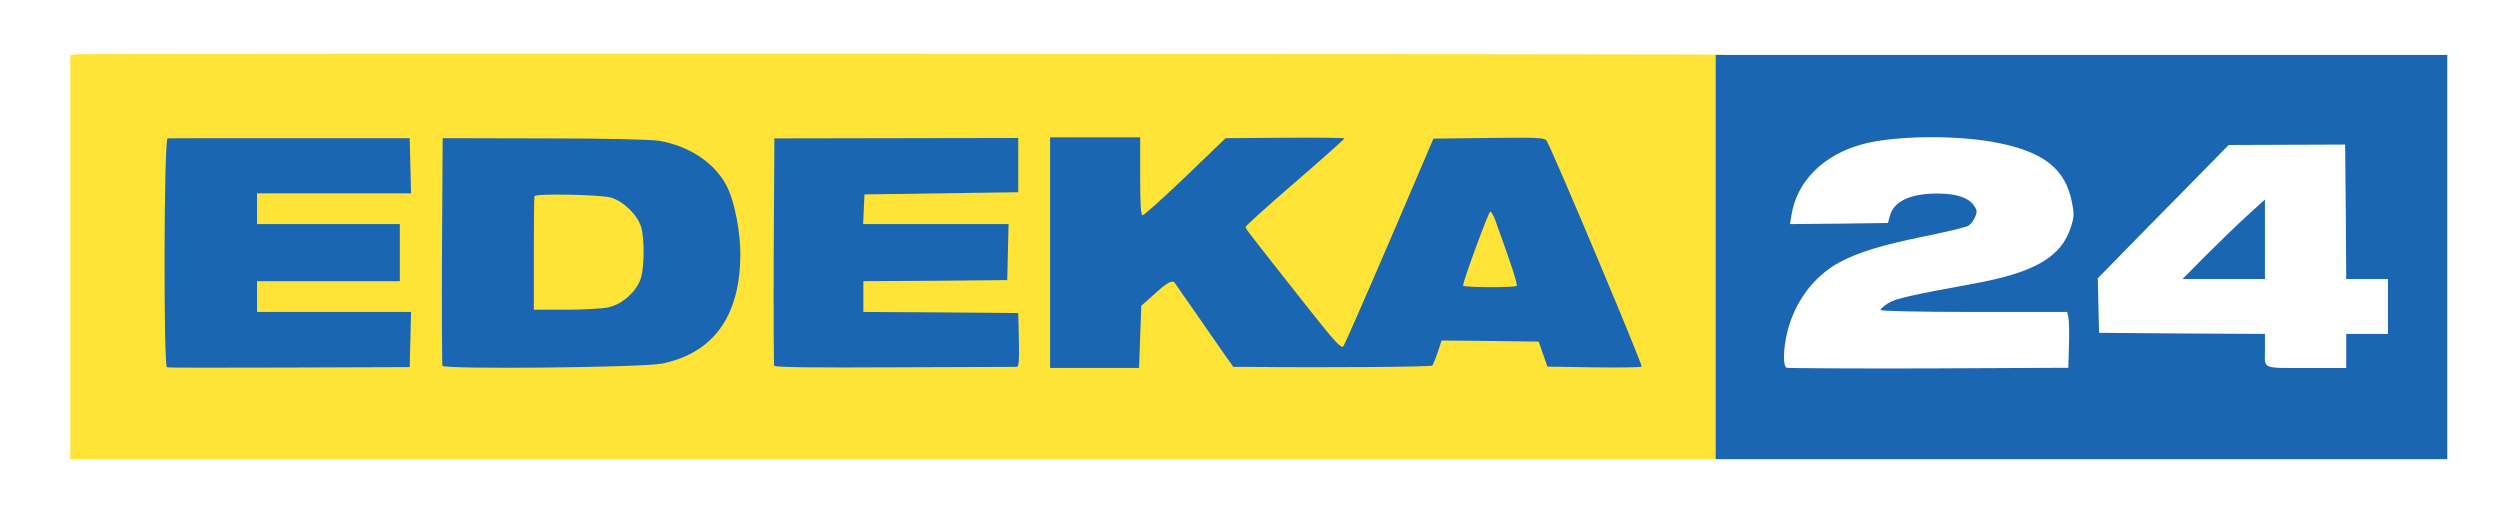
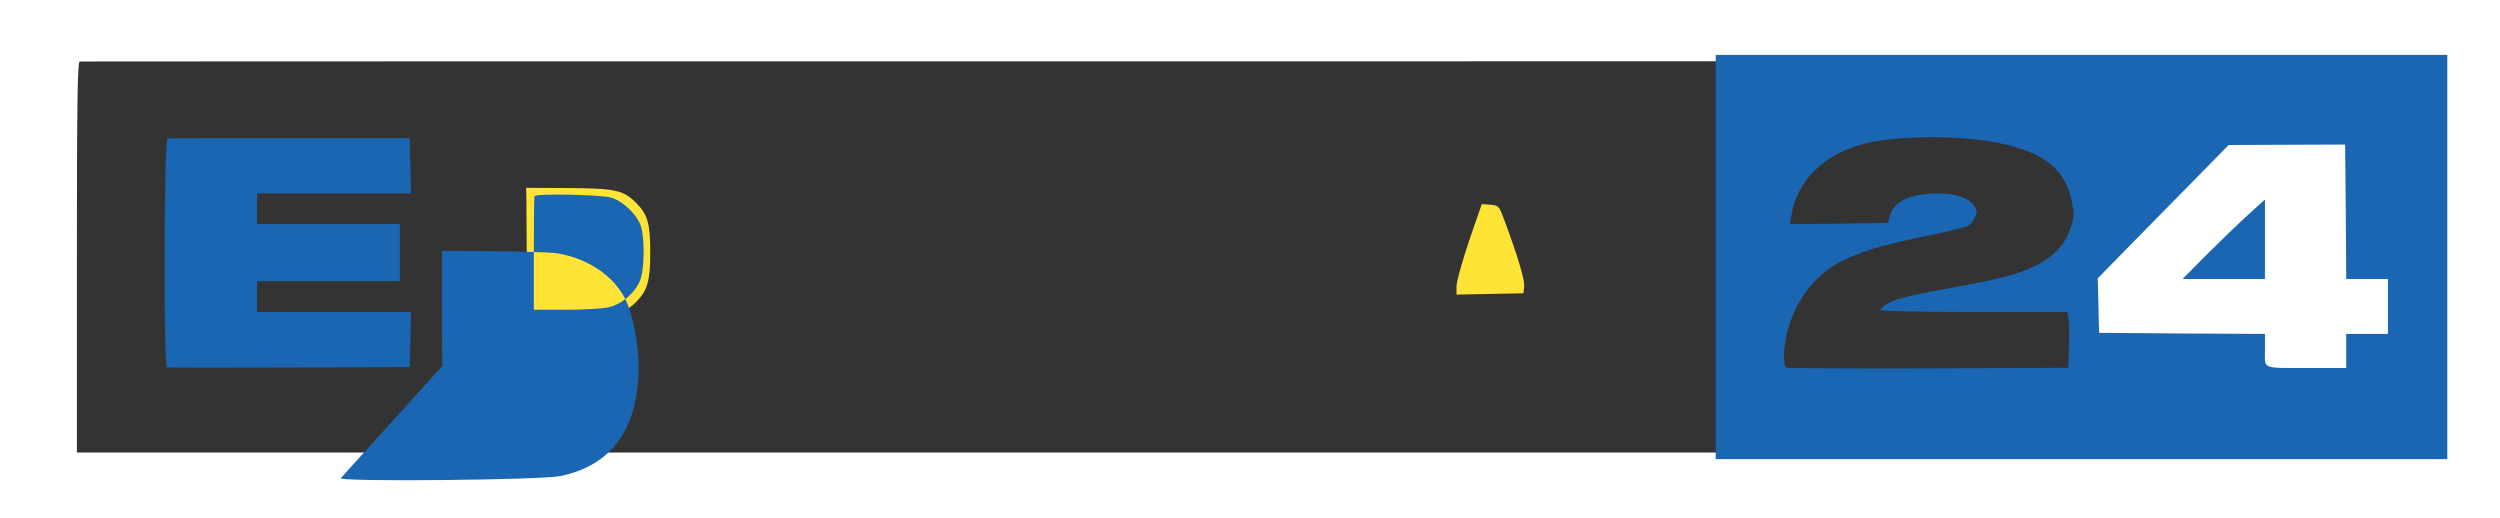
<svg xmlns="http://www.w3.org/2000/svg" version="1.0" width="569px" height="118px" viewBox="0 0 569 118" preserveAspectRatio="xMidYMid meet">
  <rect x="0" y="0" width="569" height="118" fill="#333333" stroke="none" />
  <g fill="#ffffff">
    <path d="M0 59 l0 -59 284.50 0 284.50 0 0 59 0 59 -284.50 0 -284.50 0 0 -59z m555.50 -0.50 l0 -44.50 -161.35 -0.05 c-122.15 0 -370.65 0 -376 0.05 -0.50 0 -0.65 9.25 -0.65 44.50 l0 44.50 269 0 269 0 0 -44.50z" />
-     <path d="M405.15 85.15 c-1.65 -0.65 -0.30 -11.80 1.95 -16.40 4.20 -8.45 11.05 -12.55 26.15 -15.70 4.15 -0.90 8.70 -1.85 10.10 -2.15 1.45 -0.30 3.10 -1 3.65 -1.55 1 -0.90 1 -1 0.25 -1.90 -1.40 -1.45 -5.55 -2.20 -9.25 -1.50 -3.60 0.60 -5.75 2.25 -6.40 4.80 l-0.40 1.50 -12.70 0.15 -12.65 0.10 0.30 -3.50 c0.75 -8.75 6.75 -15.20 16.50 -17.75 4.65 -1.20 14.45 -1.85 22.10 -1.50 20.35 0.95 28.70 6.40 28.75 18.80 0 9.45 -6.30 14.45 -22 17.40 -2.90 0.50 -8.05 1.50 -11.50 2.15 l-6.25 1.15 19.10 0.15 19.15 0.10 0.25 1.15 c0.15 0.60 0.20 4.15 0.15 7.85 l-0.15 6.75 -33.25 0.10 c-18.30 0.05 -33.55 -0.05 -33.85 -0.20z" />
    <path d="M515.15 85.15 c-1.05 -0.20 -1.15 -0.50 -1.15 -3.95 l0 -3.70 -18.85 -0.10 -18.90 -0.15 -0.15 -7.70 -0.15 -7.70 6.40 -6.55 c3.55 -3.60 10.25 -10.40 14.90 -15.15 l8.50 -8.60 14.75 -0.15 14.75 -0.15 0.15 15.40 0.10 15.35 4.75 0 4.75 0 0 7.75 0 7.75 -4.75 0 -4.75 0 0 4 0 4 -9.60 -0.05 c-5.30 -0.05 -10.15 -0.20 -10.75 -0.30z m-1.15 -29.15 c0 -5.60 -0.05 -6 -0.85 -5.55 -0.50 0.25 -3.35 2.95 -6.40 6 l-5.50 5.55 6.40 0 6.35 0 0 -6z" />
  </g>
  <g fill="#ffe336">
-     <path d="M16 58.55 l0 -45.95 1.40 -0.25 c1.05 -0.20 372.70 -0.10 375 0.10 0.70 0.05 0.85 1.55 0.10 1.55 -0.35 0 -0.50 15.40 -0.50 45.25 l0 45.25 -188 0 -188 0 0 -45.95z m308.55 23 c0.20 -0.15 0.70 -1.50 1.20 -2.95 l0.85 -2.60 12.55 0.10 12.55 0.15 1 2.90 1.05 2.85 8.85 0 8.85 0 -0.90 -2.10 c-1.60 -3.70 -19.65 -45.60 -19.90 -46.30 -0.20 -0.45 -3 -0.60 -11.60 -0.60 l-11.30 0 -8.50 19.90 c-12.70 29.75 -11.85 28.10 -13.90 28.10 -1.80 0 -1.35 0.55 -20.45 -23.80 -2.40 -3 -2.90 -3.95 -2.90 -5.55 0 -1.85 0.25 -2.15 9.55 -10.15 l9.55 -8.25 -10.35 -0.15 -10.35 -0.10 -9.15 8.75 c-8.80 8.45 -9.20 8.75 -11.20 8.75 l-2.05 0 0 -8.75 0 -8.70 -8.75 -0.15 -8.75 -0.15 0 24.65 0 24.60 8.75 0 8.75 0 0 -6.60 c0 -3.65 0.20 -6.90 0.40 -7.20 0.20 -0.30 1.65 -1.70 3.25 -3.10 2.50 -2.30 3.10 -2.60 5 -2.60 l2.10 0.05 3.75 5.50 c2.05 3.05 5.05 7.35 6.65 9.60 l2.90 4.10 11.60 0.25 c13.25 0.30 30.45 0.05 30.90 -0.45z m-232.55 -4.30 l0 -4.75 -17.50 0 -17.50 0 0 -5 0 -5 16.25 0 16.25 0 0 -5 0 -5 -16.25 0 -16.25 0 0 -5 0 -5 17.50 0 17.50 0 0 -4.75 0 -4.75 -26.50 0 -26.50 0 0 24.50 0 24.50 26.50 0 26.50 0 0 -4.75z m57.25 4 c10.25 -2.20 16 -8.70 17.40 -19.80 0.65 -5.25 -0.35 -12.25 -2.40 -16.85 -2.55 -5.65 -8.40 -9.75 -15.80 -11.05 -2.10 -0.35 -11.15 -0.55 -24.85 -0.55 l-21.60 0 0 24.50 0 24.50 21.90 0 c17.35 0 22.55 -0.15 25.35 -0.75z m81.15 -3.85 l-0.15 -4.65 -17.60 -0.15 -17.65 -0.10 0 -5 0 -5 16.40 -0.10 16.35 -0.15 0.15 -4.85 0.15 -4.90 -16.55 0 -16.55 0 0.15 -4.85 0.15 -4.90 17.50 -0.25 17.50 -0.25 0.15 -4.65 0.15 -4.60 -26.55 0 -26.50 0 0 24.50 0 24.50 26.50 0 26.55 0 -0.15 -4.60z" />
    <path d="M331.50 65.15 c0 -1.05 1.30 -5.65 2.85 -10.30 l2.90 -8.40 1.90 0.15 c1.85 0.15 2 0.30 2.90 2.60 3.15 8.35 5 14.40 4.85 15.90 l-0.15 1.65 -7.60 0.15 -7.65 0.15 0 -1.90z" />
    <path d="M119.90 59.25 c-0.05 -7 -0.10 -13.60 -0.10 -14.60 l-0.05 -1.90 9.25 0.05 c10.95 0.05 12.90 0.45 15.80 3.40 2.60 2.60 3.20 4.65 3.20 11.25 0 6.55 -0.65 8.75 -3.35 11.40 -2.85 2.75 -4.95 3.15 -15.90 3.15 l-8.75 0 -0.10 -12.75z" />
  </g>
  <g fill="#1a66b2">
    <path d="M390.50 58.50 l0 -46 83.25 0 83.25 0 0 46 0 46 -83.25 0 -83.25 0 0 -46z m80.40 20 c0.10 -2.90 0 -5.75 -0.15 -6.35 l-0.25 -1.15 -21.25 0 c-12.60 0 -21.25 -0.20 -21.25 -0.45 0 -0.25 0.80 -0.95 1.75 -1.55 1.70 -1.05 5 -1.80 19.75 -4.50 13.65 -2.50 19.70 -6.05 21.85 -12.85 0.75 -2.35 0.75 -3.10 0.20 -5.75 -1.50 -7.45 -6.35 -11.25 -16.65 -13.35 -9.05 -1.85 -23.25 -1.75 -30.75 0.20 -9 2.35 -15.15 8.40 -16.40 16.15 l-0.35 2.10 11.15 -0.10 11.15 -0.15 0.40 -1.50 c0.90 -3.50 4.80 -5.30 11.35 -5.20 3.80 0.05 6.50 0.95 7.70 2.55 0.85 1.15 0.90 1.55 0.40 2.75 -0.30 0.80 -1 1.70 -1.50 2 -0.50 0.35 -4.95 1.40 -9.85 2.40 -10.05 2.05 -15.05 3.60 -19.45 5.90 -5.85 3.15 -10.25 8.95 -11.95 15.90 -0.95 3.95 -1.05 7.75 -0.15 8.15 0.30 0.10 14.90 0.20 32.35 0.15 l31.75 -0.15 0.15 -5.20z m63.10 1.40 l0 -3.90 4.75 0 4.75 0 0 -6.25 0 -6.25 -4.75 0 -4.75 0 -0.10 -15.30 -0.15 -15.30 -13.25 0.05 -13.25 0.05 -8.50 8.65 c-4.65 4.75 -11.40 11.55 -14.90 15.15 l-6.40 6.55 0.15 6.20 0.15 6.20 18.90 0.15 18.85 0.10 0 3.70 c0 4.45 -1 4.05 10.40 4.05 l8.10 0 0 -3.85z" />
    <path d="M502.25 57.95 c3.05 -3.05 7.25 -7.10 9.40 -9.05 l3.85 -3.50 0 9.05 0 9.05 -9.35 0 -9.40 0 5.50 -5.55z" />
    <path d="M38 83.60 c-0.80 -0.30 -0.70 -52.10 0.15 -52.10 0.30 -0.05 12.85 -0.05 27.85 -0.05 l27.25 0 0.15 6.30 0.15 6.25 -17.55 0 -17.50 0 0 3.50 0 3.50 16.25 0 16.25 0 0 6.50 0 6.50 -16.25 0 -16.25 0 0 3.50 0 3.50 17.50 0 17.55 0 -0.15 6.25 -0.15 6.30 -27.40 0.10 c-15.05 0.05 -27.60 0.05 -27.85 -0.05z" />
-     <path d="M100.70 83.25 c-0.10 -0.25 -0.15 -12.05 -0.10 -26.15 l0.15 -25.65 23 0.05 c14.30 0 24.25 0.25 26.25 0.55 7.30 1.25 13.20 5.40 15.75 11 1.55 3.50 2.75 9.90 2.75 14.70 0 14.10 -6 22.55 -17.80 25 -4.30 0.90 -49.70 1.35 -50 0.50z m37.75 -13.30 c3.20 -0.65 6.55 -3.70 7.45 -6.75 0.75 -2.55 0.80 -8.80 0.05 -11.45 -0.75 -2.75 -4.10 -6 -6.95 -6.80 -2.45 -0.65 -17.15 -0.95 -17.35 -0.30 -0.10 0.20 -0.15 6.10 -0.15 13.10 l0 12.75 7.25 0 c3.95 0 8.35 -0.25 9.70 -0.55z" />
-     <path d="M176.20 83.25 c-0.10 -0.25 -0.15 -12.05 -0.10 -26.10 l0.15 -25.65 27.75 -0.05 27.75 -0.05 0 6.20 0 6.15 -17.50 0.25 -17.50 0.25 -0.15 3.40 -0.15 3.35 16.55 0 16.55 0 -0.15 6.40 -0.15 6.35 -16.35 0.15 -16.40 0.10 0 3.50 0 3.50 17.65 0.10 17.60 0.15 0.15 6.15 c0.10 4.70 0 6.10 -0.50 6.10 -0.35 0 -12.90 0.05 -27.85 0.10 -17.75 0.10 -27.25 0 -27.35 -0.35z" />
-     <path d="M239 57.50 l0 -26.25 10.25 0 10.25 0 0 8.90 c0 6.25 0.15 8.85 0.55 8.85 0.35 0 4.70 -3.95 9.75 -8.75 l9.15 -8.80 13.50 -0.10 c7.45 -0.05 13.55 0 13.55 0.15 0 0.15 -5.05 4.65 -11.25 10 -6.20 5.35 -11.25 9.90 -11.25 10.15 0 0.45 0.50 1.05 13.75 17.85 6.55 8.30 8.05 9.95 8.50 9.30 0.30 -0.40 5.05 -11.20 10.55 -24 l9.95 -23.25 12.65 -0.15 c11.45 -0.15 12.75 -0.05 13.15 0.70 1.95 3.60 21.90 51.10 21.60 51.35 -0.20 0.15 -5.15 0.25 -10.90 0.15 l-10.55 -0.15 -1 -2.85 -1 -2.85 -11.05 -0.15 -11.05 -0.10 -0.85 2.60 c-0.50 1.45 -1.05 2.85 -1.25 3.10 -0.35 0.30 -22.50 0.50 -42.55 0.30 l-2.75 0 -3 -4.25 c-1.60 -2.35 -4.50 -6.45 -6.35 -9.15 -1.90 -2.65 -3.60 -5.20 -3.85 -5.55 -0.55 -1 -1.75 -0.40 -5.05 2.65 l-2.70 2.40 -0.25 7.10 -0.25 7.05 -10.10 0 -10.15 0 0 -26.25z m106.20 7.55 c0.25 -0.35 -1.20 -4.80 -4.90 -15 -0.35 -0.95 -0.85 -1.80 -1.10 -1.90 -0.35 -0.10 -6.20 15.75 -6.20 16.85 0 0.45 11.95 0.50 12.20 0.05z" />
+     <path d="M100.70 83.25 c-0.10 -0.25 -0.15 -12.05 -0.10 -26.15 c14.30 0 24.25 0.25 26.25 0.55 7.30 1.25 13.20 5.40 15.75 11 1.55 3.50 2.75 9.90 2.75 14.70 0 14.10 -6 22.55 -17.80 25 -4.30 0.90 -49.70 1.35 -50 0.50z m37.75 -13.30 c3.20 -0.65 6.55 -3.70 7.45 -6.75 0.75 -2.55 0.80 -8.80 0.05 -11.45 -0.75 -2.75 -4.10 -6 -6.95 -6.80 -2.45 -0.65 -17.15 -0.95 -17.35 -0.30 -0.10 0.20 -0.15 6.10 -0.15 13.10 l0 12.75 7.25 0 c3.95 0 8.35 -0.25 9.70 -0.55z" />
  </g>
</svg>